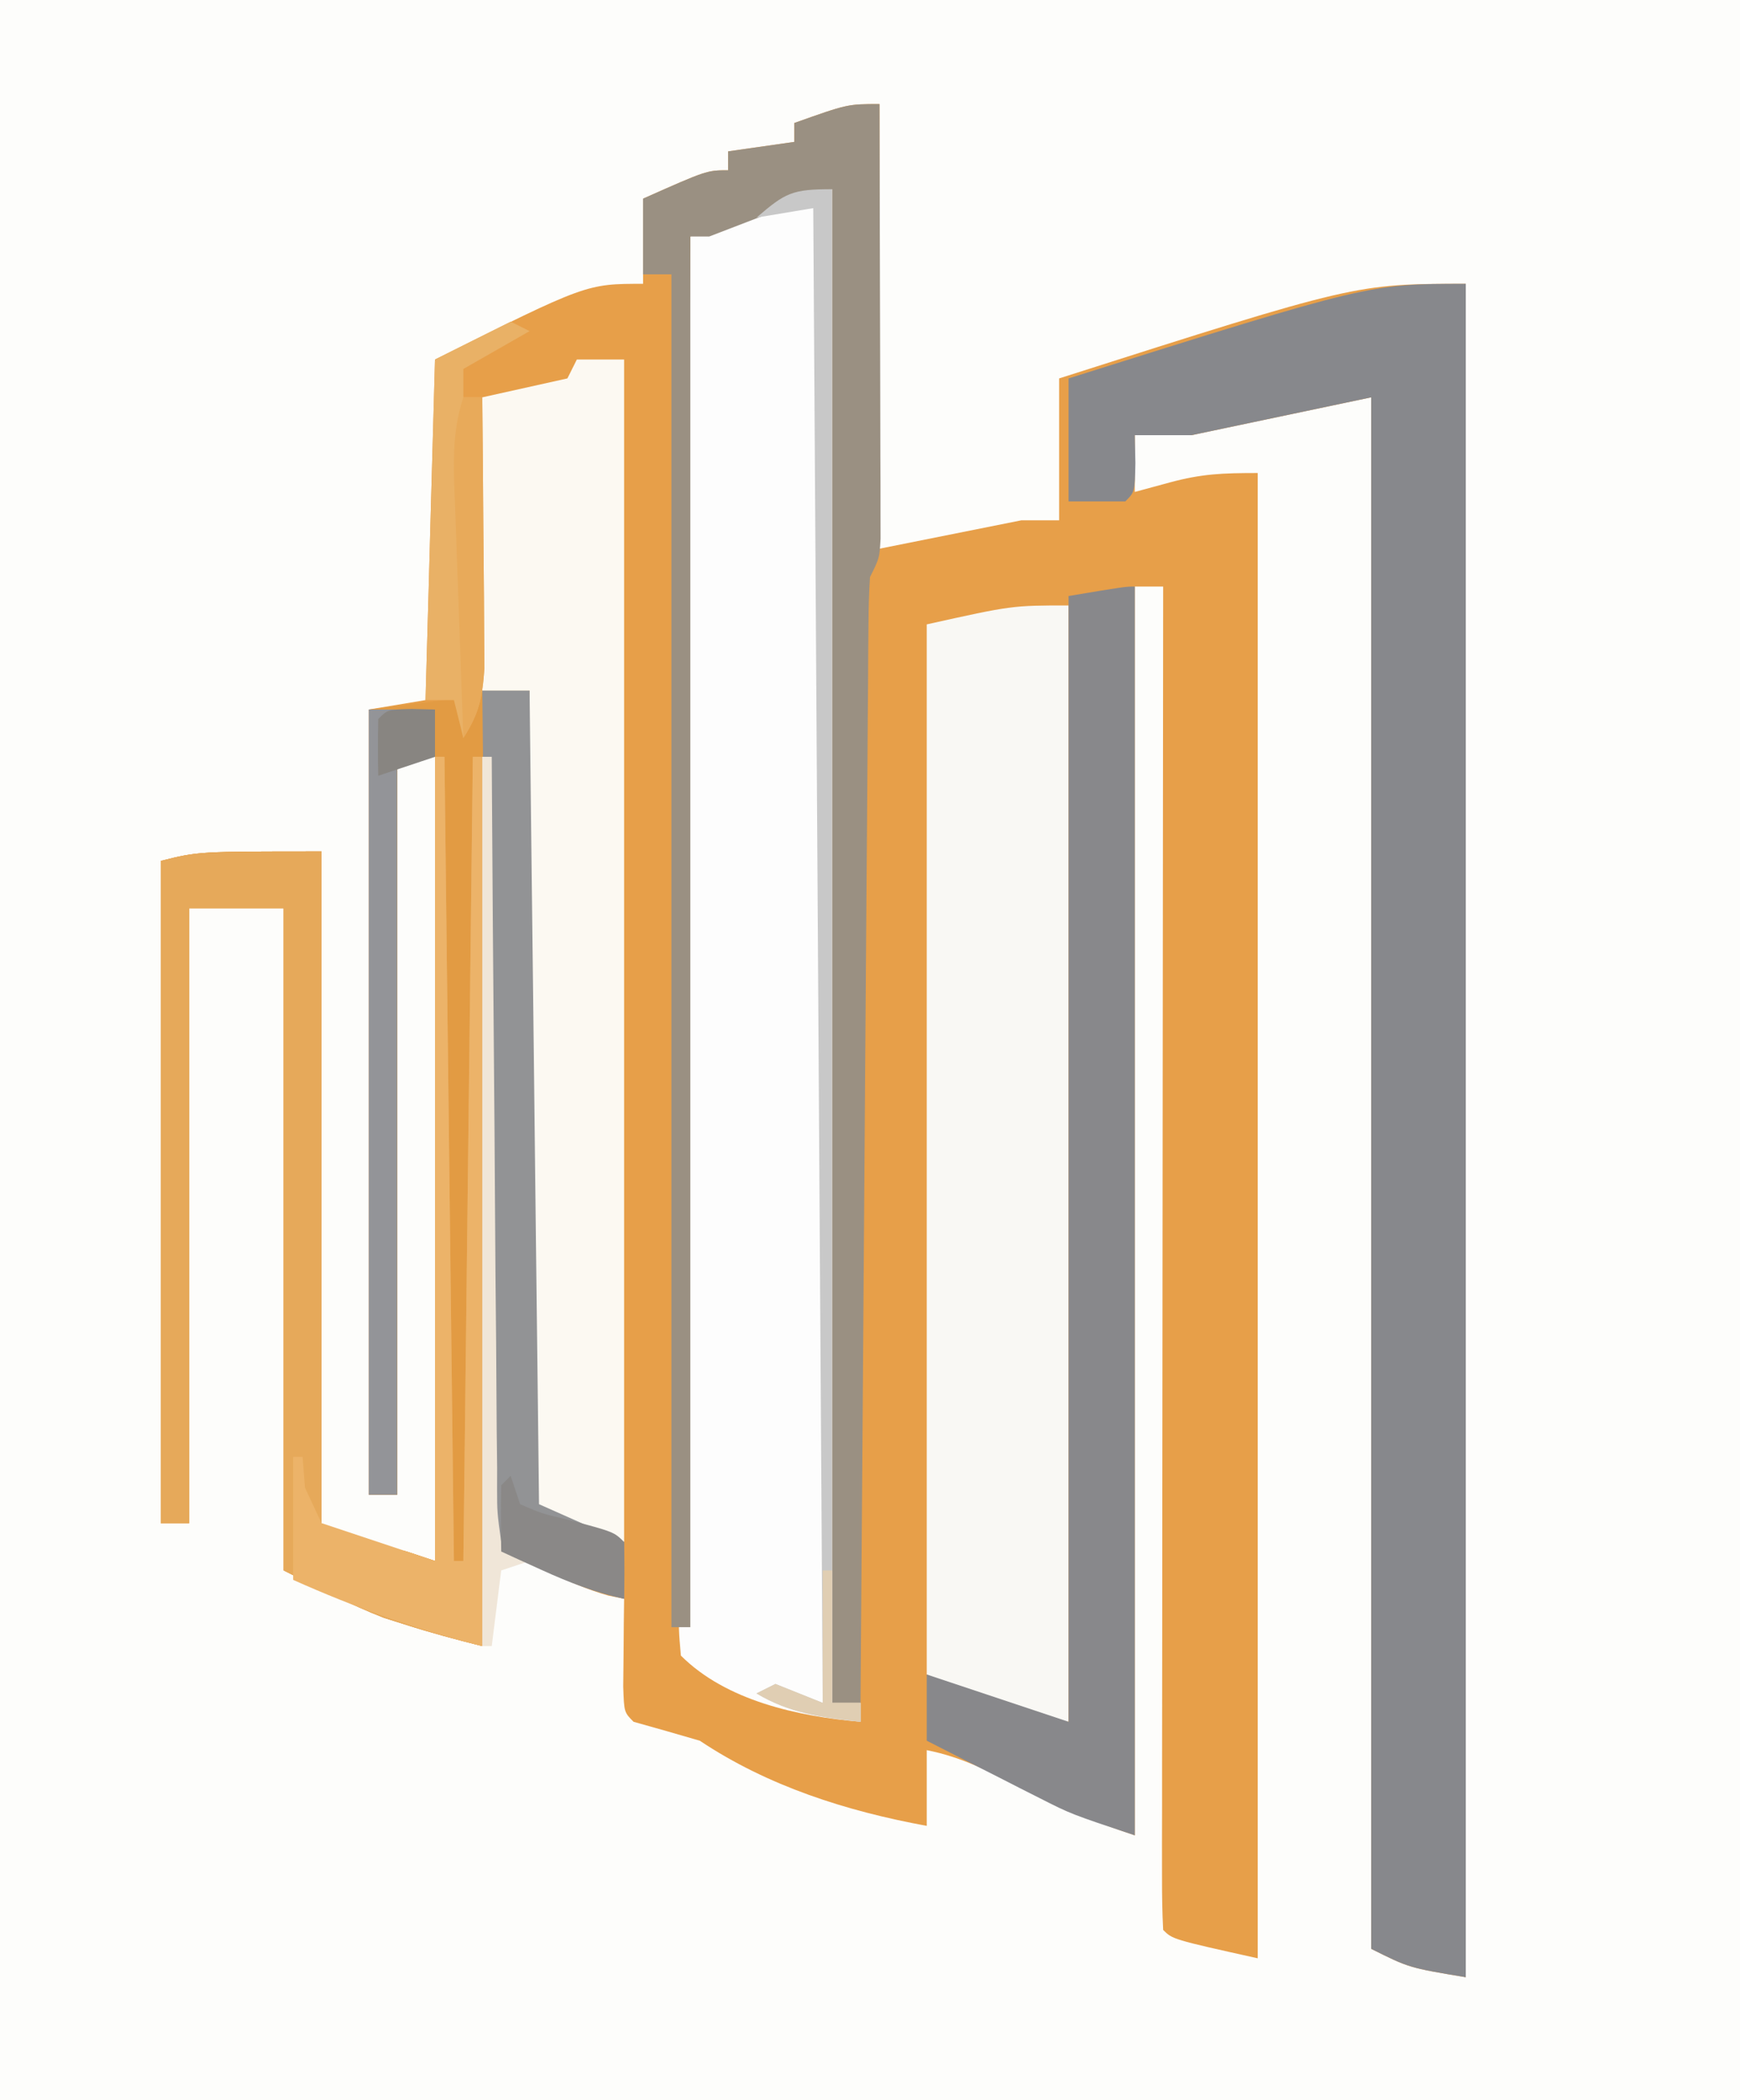
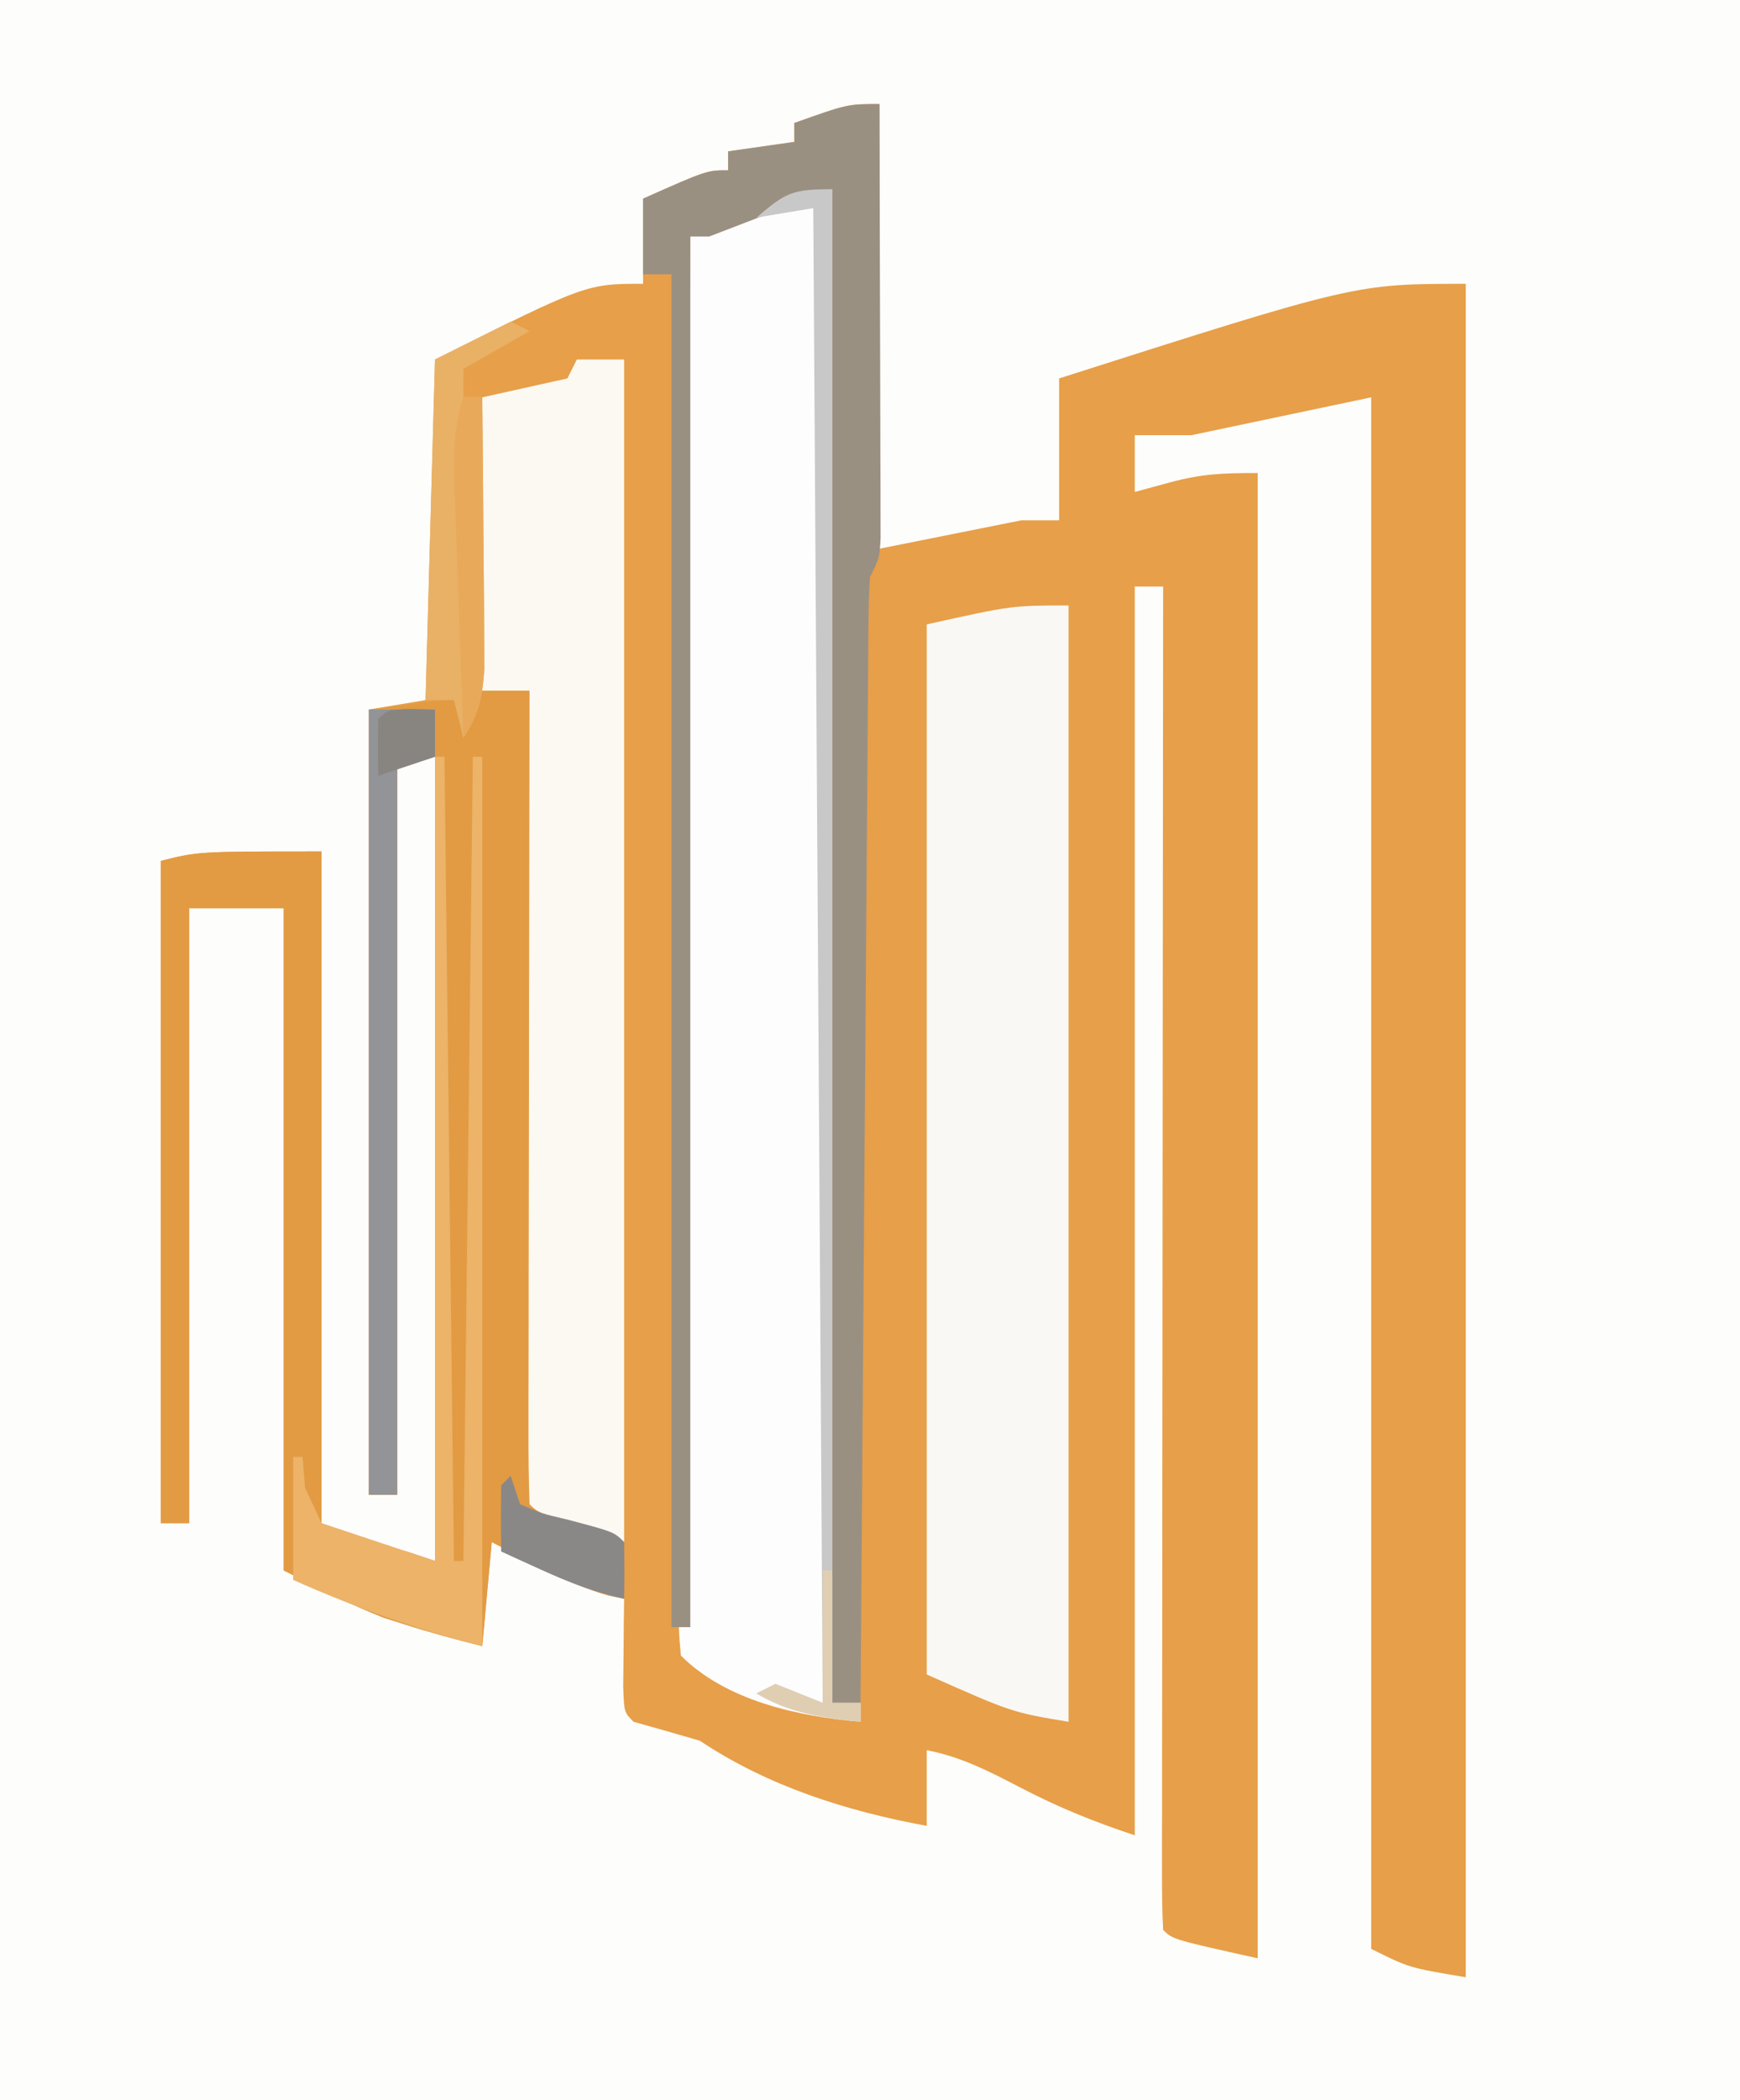
<svg xmlns="http://www.w3.org/2000/svg" width="184" height="222">
  <rect width="100%" height="100%" fill="#333333" stroke="none" />
  <path d="M0 0 C60.72 0 121.44 0 184 0 C184 73.26 184 146.52 184 222 C123.28 222 62.56 222 0 222 C0 148.74 0 75.48 0 0 Z " fill="#FDFDFB" transform="translate(0,0)" />
  <path d="M0 0 C0 15.51 0 31.02 0 47 C4.95 46.01 9.9 45.02 15 44 C16.32 44 17.64 44 19 44 C19 39.05 19 34.1 19 29 C50.333 19 50.333 19 62 19 C62 78.07 62 137.14 62 198 C56 197 56 197 52 195 C52 140.88 52 86.76 52 31 C45.73 32.32 39.46 33.64 33 35 C31.02 35 29.04 35 27 35 C27 36.98 27 38.96 27 41 C28.825 40.505 28.825 40.505 30.688 40 C34.079 39.08 36.302 39 40 39 C40 90.81 40 142.62 40 196 C31 194 31 194 30 193 C29.904 191.165 29.878 189.326 29.88 187.489 C29.878 185.695 29.878 185.695 29.876 183.864 C29.879 182.526 29.883 181.189 29.886 179.851 C29.887 178.452 29.887 177.053 29.886 175.654 C29.886 171.844 29.892 168.034 29.899 164.225 C29.905 160.247 29.905 156.27 29.907 152.293 C29.91 144.757 29.918 137.22 29.928 129.684 C29.939 121.106 29.945 112.528 29.95 103.95 C29.96 86.3 29.978 68.65 30 51 C29.01 51 28.02 51 27 51 C27 94.56 27 138.12 27 183 C22.566 181.522 18.959 180.063 14.875 177.938 C11.598 176.232 8.64 174.705 5 174 C5 176.64 5 179.28 5 182 C-3.48 180.445 -11.777 177.815 -19 173 C-21.329 172.317 -23.662 171.649 -26 171 C-27 170 -27 170 -27.098 167.277 C-27.086 166.175 -27.074 165.073 -27.062 163.938 C-27.053 162.833 -27.044 161.728 -27.035 160.59 C-27.024 159.735 -27.012 158.881 -27 158 C-27.552 157.888 -28.103 157.776 -28.672 157.66 C-33.047 156.42 -36.968 154.069 -41 152 C-41.33 155.63 -41.66 159.26 -42 163 C-44.802 162.299 -47.507 161.57 -50.25 160.688 C-50.956 160.464 -51.663 160.241 -52.391 160.012 C-56.037 158.598 -59.502 156.749 -63 155 C-63 131.9 -63 108.8 -63 85 C-66.3 85 -69.6 85 -73 85 C-73 106.45 -73 127.9 -73 150 C-73.99 150 -74.98 150 -76 150 C-76 126.9 -76 103.8 -76 80 C-72 79 -72 79 -59 79 C-59 102.76 -59 126.52 -59 151 C-54.545 151.99 -54.545 151.99 -50 153 C-49.01 153.33 -48.02 153.66 -47 154 C-47 125.95 -47 97.9 -47 69 C-48.32 69 -49.64 69 -51 69 C-51 94.74 -51 120.48 -51 147 C-51.99 147 -52.98 147 -54 147 C-54 119.61 -54 92.22 -54 64 C-51.03 63.505 -51.03 63.505 -48 63 C-47.67 51.12 -47.34 39.24 -47 27 C-31 19 -31 19 -25 19 C-25 16.03 -25 13.06 -25 10 C-18.25 7 -18.25 7 -16 7 C-16 6.34 -16 5.68 -16 5 C-12.535 4.505 -12.535 4.505 -9 4 C-9 3.34 -9 2.68 -9 2 C-3.375 0 -3.375 0 0 0 Z " fill="#E79F49" transform="translate(93,11)" />
  <path d="M0 0 C1.65 0 3.3 0 5 0 C5 43.23 5 86.46 5 131 C-0.151 129.712 -4.275 127.425 -9 125 C-9.33 128.63 -9.66 132.26 -10 136 C-12.802 135.299 -15.507 134.57 -18.25 133.688 C-18.956 133.464 -19.663 133.241 -20.391 133.012 C-24.037 131.598 -27.502 129.749 -31 128 C-31 104.9 -31 81.8 -31 58 C-34.3 58 -37.6 58 -41 58 C-41 79.45 -41 100.9 -41 123 C-41.99 123 -42.98 123 -44 123 C-44 99.9 -44 76.8 -44 53 C-40 52 -40 52 -27 52 C-27 75.76 -27 99.52 -27 124 C-22.545 124.99 -22.545 124.99 -18 126 C-16.515 126.495 -16.515 126.495 -15 127 C-15 98.95 -15 70.9 -15 42 C-16.32 42 -17.64 42 -19 42 C-19 67.74 -19 93.48 -19 120 C-19.99 120 -20.98 120 -22 120 C-22 92.61 -22 65.22 -22 37 C-19.36 36.67 -16.72 36.34 -14 36 C-13.67 28.74 -13.34 21.48 -13 14 C-12.67 14 -12.34 14 -12 14 C-11.67 21.26 -11.34 28.52 -11 36 C-10.67 25.44 -10.34 14.88 -10 4 C-7.03 3.34 -4.06 2.68 -1 2 C-0.67 1.34 -0.34 0.68 0 0 Z " fill="#E29B43" transform="translate(61,38)" />
-   <path d="M0 0 C0 52.8 0 105.6 0 160 C0.99 160 1.98 160 3 160 C3 160.66 3 161.32 3 162 C-3.59 161.427 -11.203 159.797 -16 155 C-16.23 152.411 -16.23 152.411 -16.203 149.065 C-16.197 147.8 -16.191 146.535 -16.185 145.232 C-16.169 143.822 -16.152 142.413 -16.135 141.003 C-16.125 139.525 -16.115 138.047 -16.107 136.569 C-16.08 132.549 -16.042 128.528 -16.001 124.508 C-15.96 120.309 -15.931 116.11 -15.901 111.912 C-15.841 103.957 -15.772 96.003 -15.699 88.049 C-15.616 78.994 -15.544 69.94 -15.474 60.886 C-15.329 42.257 -15.169 23.628 -15 5 C-13.254 4.157 -11.503 3.326 -9.75 2.5 C-8.775 2.036 -7.801 1.572 -6.797 1.094 C-4 0 -4 0 0 0 Z " fill="#FDFDFD" transform="translate(88,20)" />
-   <path d="M0 0 C0 59.07 0 118.14 0 179 C-6 178 -6 178 -10 176 C-10 121.88 -10 67.76 -10 12 C-19.405 13.98 -19.405 13.98 -29 16 C-30.98 16 -32.96 16 -35 16 C-34.979 16.969 -34.959 17.939 -34.938 18.938 C-35 22 -35 22 -36 23 C-37.98 23 -39.96 23 -42 23 C-42 18.71 -42 14.42 -42 10 C-10.214 0 -10.214 0 0 0 Z " fill="#87888C" transform="translate(155,30)" />
+   <path d="M0 0 C0 52.8 0 105.6 0 160 C0.99 160 1.98 160 3 160 C3 160.66 3 161.32 3 162 C-3.59 161.427 -11.203 159.797 -16 155 C-16.23 152.411 -16.23 152.411 -16.203 149.065 C-16.197 147.8 -16.191 146.535 -16.185 145.232 C-16.169 143.822 -16.152 142.413 -16.135 141.003 C-16.125 139.525 -16.115 138.047 -16.107 136.569 C-16.08 132.549 -16.042 128.528 -16.001 124.508 C-15.96 120.309 -15.931 116.11 -15.901 111.912 C-15.841 103.957 -15.772 96.003 -15.699 88.049 C-15.616 78.994 -15.544 69.94 -15.474 60.886 C-15.329 42.257 -15.169 23.628 -15 5 C-13.254 4.157 -11.503 3.326 -9.75 2.5 C-8.775 2.036 -7.801 1.572 -6.797 1.094 Z " fill="#FDFDFD" transform="translate(88,20)" />
  <path d="M0 0 C0 38.94 0 77.88 0 118 C-6 117 -6 117 -15 113 C-15 76.37 -15 39.74 -15 2 C-6 0 -6 0 0 0 Z " fill="#F9F8F4" transform="translate(113,64)" />
  <path d="M0 0 C1.65 0 3.3 0 5 0 C5 41.25 5 82.5 5 125 C-4 122 -4 122 -5 121 C-5.095 118.322 -5.126 115.67 -5.114 112.992 C-5.114 112.153 -5.114 111.314 -5.114 110.45 C-5.113 107.663 -5.105 104.876 -5.098 102.09 C-5.096 100.163 -5.094 98.236 -5.093 96.31 C-5.09 91.228 -5.08 86.147 -5.069 81.065 C-5.058 75.884 -5.054 70.703 -5.049 65.521 C-5.038 55.348 -5.021 45.174 -5 35 C-6.65 35 -8.3 35 -10 35 C-10 24.77 -10 14.54 -10 4 C-7.03 3.34 -4.06 2.68 -1 2 C-0.67 1.34 -0.34 0.68 0 0 Z " fill="#FCF9F2" transform="translate(61,38)" />
  <path d="M0 0 C0.025 6.799 0.043 13.599 0.055 20.398 C0.06 22.712 0.067 25.027 0.075 27.341 C0.088 30.662 0.093 33.984 0.098 37.305 C0.103 38.344 0.108 39.384 0.113 40.455 C0.113 41.896 0.113 41.896 0.114 43.367 C0.116 44.215 0.118 45.063 0.12 45.937 C0 48 0 48 -1 50 C-1.104 51.584 -1.147 53.171 -1.158 54.758 C-1.173 56.264 -1.173 56.264 -1.188 57.801 C-1.194 58.906 -1.199 60.012 -1.205 61.151 C-1.22 62.892 -1.22 62.892 -1.235 64.669 C-1.267 68.521 -1.292 72.374 -1.316 76.227 C-1.337 78.892 -1.358 81.557 -1.379 84.222 C-1.429 90.53 -1.474 96.837 -1.517 103.145 C-1.567 110.325 -1.622 117.505 -1.677 124.685 C-1.791 139.456 -1.898 154.228 -2 169 C-2.99 169 -3.98 169 -5 169 C-5 116.2 -5 63.4 -5 9 C-9.29 10.65 -13.58 12.3 -18 14 C-18.66 14 -19.32 14 -20 14 C-20 62.51 -20 111.02 -20 161 C-20.66 161 -21.32 161 -22 161 C-22 113.81 -22 66.62 -22 18 C-22.99 18 -23.98 18 -25 18 C-25 15.36 -25 12.72 -25 10 C-18.25 7 -18.25 7 -16 7 C-16 6.34 -16 5.68 -16 5 C-12.535 4.505 -12.535 4.505 -9 4 C-9 3.34 -9 2.68 -9 2 C-3.375 0 -3.375 0 0 0 Z " fill="#9A9082" transform="translate(93,11)" />
-   <path d="M0 0 C0 43.56 0 87.12 0 132 C-6.75 129.75 -6.75 129.75 -10.086 128.055 C-10.788 127.7 -11.491 127.346 -12.215 126.98 C-13.284 126.433 -13.284 126.433 -14.375 125.875 C-15.111 125.502 -15.847 125.13 -16.605 124.746 C-18.406 123.834 -20.203 122.918 -22 122 C-22 119.69 -22 117.38 -22 115 C-17 116.667 -12 118.333 -7 120 C-7 80.73 -7 41.46 -7 1 C-1 0 -1 0 0 0 Z " fill="#88888B" transform="translate(120,62)" />
-   <path d="M0 0 C0.33 0 0.66 0 1 0 C1.33 28.05 1.66 56.1 2 85 C2.33 85 2.66 85 3 85 C3.33 56.95 3.66 28.9 4 0 C4.33 0 4.66 0 5 0 C5 31.02 5 62.04 5 94 C2.198 93.299 -0.507 92.57 -3.25 91.688 C-3.956 91.464 -4.663 91.241 -5.391 91.012 C-9.037 89.598 -12.502 87.749 -16 86 C-16 62.9 -16 39.8 -16 16 C-19.3 16 -22.6 16 -26 16 C-26 37.45 -26 58.9 -26 81 C-26.99 81 -27.98 81 -29 81 C-29 57.9 -29 34.8 -29 11 C-25 10 -25 10 -12 10 C-12 33.76 -12 57.52 -12 82 C-7.545 82.99 -7.545 82.99 -3 84 C-1.515 84.495 -1.515 84.495 0 85 C0 56.95 0 28.9 0 0 Z " fill="#E6A95A" transform="translate(46,80)" />
-   <path d="M0 0 C1.65 0 3.3 0 5 0 C5.33 28.38 5.66 56.76 6 86 C8.97 87.32 11.94 88.64 15 90 C15 91.98 15 93.96 15 96 C11 95 11 95 1 90 C0.67 60.3 0.34 30.6 0 0 Z " fill="#929395" transform="translate(51,73)" />
  <path d="M0 0 C0.33 0 0.66 0 1 0 C1.33 28.05 1.66 56.1 2 85 C2.33 85 2.66 85 3 85 C3.33 56.95 3.66 28.9 4 0 C4.33 0 4.66 0 5 0 C5 31.02 5 62.04 5 94 C-1.922 92.269 -8.49 89.909 -15 87 C-15 82.71 -15 78.42 -15 74 C-14.67 74 -14.34 74 -14 74 C-13.918 75.073 -13.835 76.145 -13.75 77.25 C-13.172 78.487 -12.595 79.725 -12 81 C-8.04 82.32 -4.08 83.64 0 85 C0 56.95 0 28.9 0 0 Z " fill="#ECB369" transform="translate(46,80)" />
  <path d="M0 0 C2.31 0 4.62 0 7 0 C7 1.65 7 3.3 7 5 C5.68 5 4.36 5 3 5 C3 30.74 3 56.48 3 83 C2.01 83 1.02 83 0 83 C0 55.61 0 28.22 0 0 Z " fill="#939498" transform="translate(39,75)" />
  <path d="M0 0 C0 52.8 0 105.6 0 160 C0.99 160 1.98 160 3 160 C3 160.66 3 161.32 3 162 C-1.056 161.532 -4.466 161.12 -8 159 C-7.34 158.67 -6.68 158.34 -6 158 C-4.35 158.66 -2.7 159.32 -1 160 C-1.33 107.86 -1.66 55.72 -2 2 C-3.98 2.33 -5.96 2.66 -8 3 C-4.939 0.376 -4.268 0 0 0 Z " fill="#C8C8C8" transform="translate(88,20)" />
  <path d="M0 0 C0.66 0.33 1.32 0.66 2 1 C-0.31 2.32 -2.62 3.64 -5 5 C-5 5.99 -5 6.98 -5 8 C-4.34 8 -3.68 8 -3 8 C-2.95 12.484 -2.914 16.968 -2.89 21.452 C-2.88 22.977 -2.866 24.502 -2.849 26.026 C-2.825 28.221 -2.814 30.415 -2.805 32.609 C-2.794 33.929 -2.784 35.249 -2.773 36.608 C-2.982 39.732 -3.334 41.406 -5 44 C-5.33 42.68 -5.66 41.36 -6 40 C-6.99 40 -7.98 40 -9 40 C-8.67 28.12 -8.34 16.24 -8 4 C-5.36 2.68 -2.72 1.36 0 0 Z " fill="#E9B166" transform="translate(54,34)" />
-   <path d="M0 0 C0.33 0 0.66 0 1 0 C1.006 1.035 1.012 2.071 1.018 3.138 C1.075 12.879 1.148 22.621 1.236 32.362 C1.281 37.371 1.32 42.379 1.346 47.388 C1.372 52.218 1.413 57.049 1.463 61.879 C1.48 63.725 1.491 65.571 1.498 67.417 C1.507 69.996 1.535 72.575 1.568 75.154 C1.566 75.923 1.565 76.692 1.563 77.484 C1.57 79.826 1.57 79.826 2 83 C2.99 83.66 3.98 84.32 5 85 C3.515 85.495 3.515 85.495 2 86 C1.67 88.64 1.34 91.28 1 94 C0.67 94 0.34 94 0 94 C0 62.98 0 31.96 0 0 Z " fill="#F0E6D8" transform="translate(51,80)" />
  <path d="M0 0 C0.33 0.99 0.66 1.98 1 3 C3.297 3.991 3.297 3.991 6 4.625 C10.927 5.927 10.927 5.927 12 7 C12.041 9 12.043 11 12 13 C8.885 12.321 6.149 11.259 3.25 9.938 C2.451 9.575 1.652 9.213 0.828 8.84 C0.225 8.563 -0.378 8.286 -1 8 C-1.042 5.667 -1.041 3.333 -1 1 C-0.67 0.67 -0.34 0.34 0 0 Z " fill="#8A8887" transform="translate(54,156)" />
  <path d="M0 0 C0.66 0 1.32 0 2 0 C2.05 4.484 2.086 8.968 2.11 13.452 C2.12 14.977 2.134 16.502 2.151 18.026 C2.175 20.221 2.186 22.415 2.195 24.609 C2.206 25.929 2.216 27.249 2.227 28.608 C2.018 31.732 1.666 33.406 0 36 C-0.168 31.516 -0.328 27.032 -0.482 22.548 C-0.535 21.023 -0.591 19.498 -0.648 17.974 C-0.73 15.779 -0.805 13.585 -0.879 11.391 C-0.919 10.372 -0.919 10.372 -0.961 9.332 C-1.064 6.047 -1.036 3.139 0 0 Z " fill="#E8AA5A" transform="translate(49,42)" />
  <path d="M0 0 C1.207 0.031 1.207 0.031 2.438 0.062 C2.438 1.712 2.438 3.362 2.438 5.062 C0.458 5.723 -1.522 6.383 -3.562 7.062 C-3.605 5.063 -3.603 3.062 -3.562 1.062 C-2.562 0.062 -2.562 0.062 0 0 Z " fill="#888581" transform="translate(43.562,74.938)" />
  <path d="M0 0 C0.33 0 0.66 0 1 0 C1 4.62 1 9.24 1 14 C1.99 14 2.98 14 4 14 C4 14.66 4 15.32 4 16 C-0.056 15.532 -3.466 15.12 -7 13 C-6.34 12.67 -5.68 12.34 -5 12 C-2.525 12.99 -2.525 12.99 0 14 C0 9.38 0 4.76 0 0 Z " fill="#E0CEB3" transform="translate(87,166)" />
</svg>